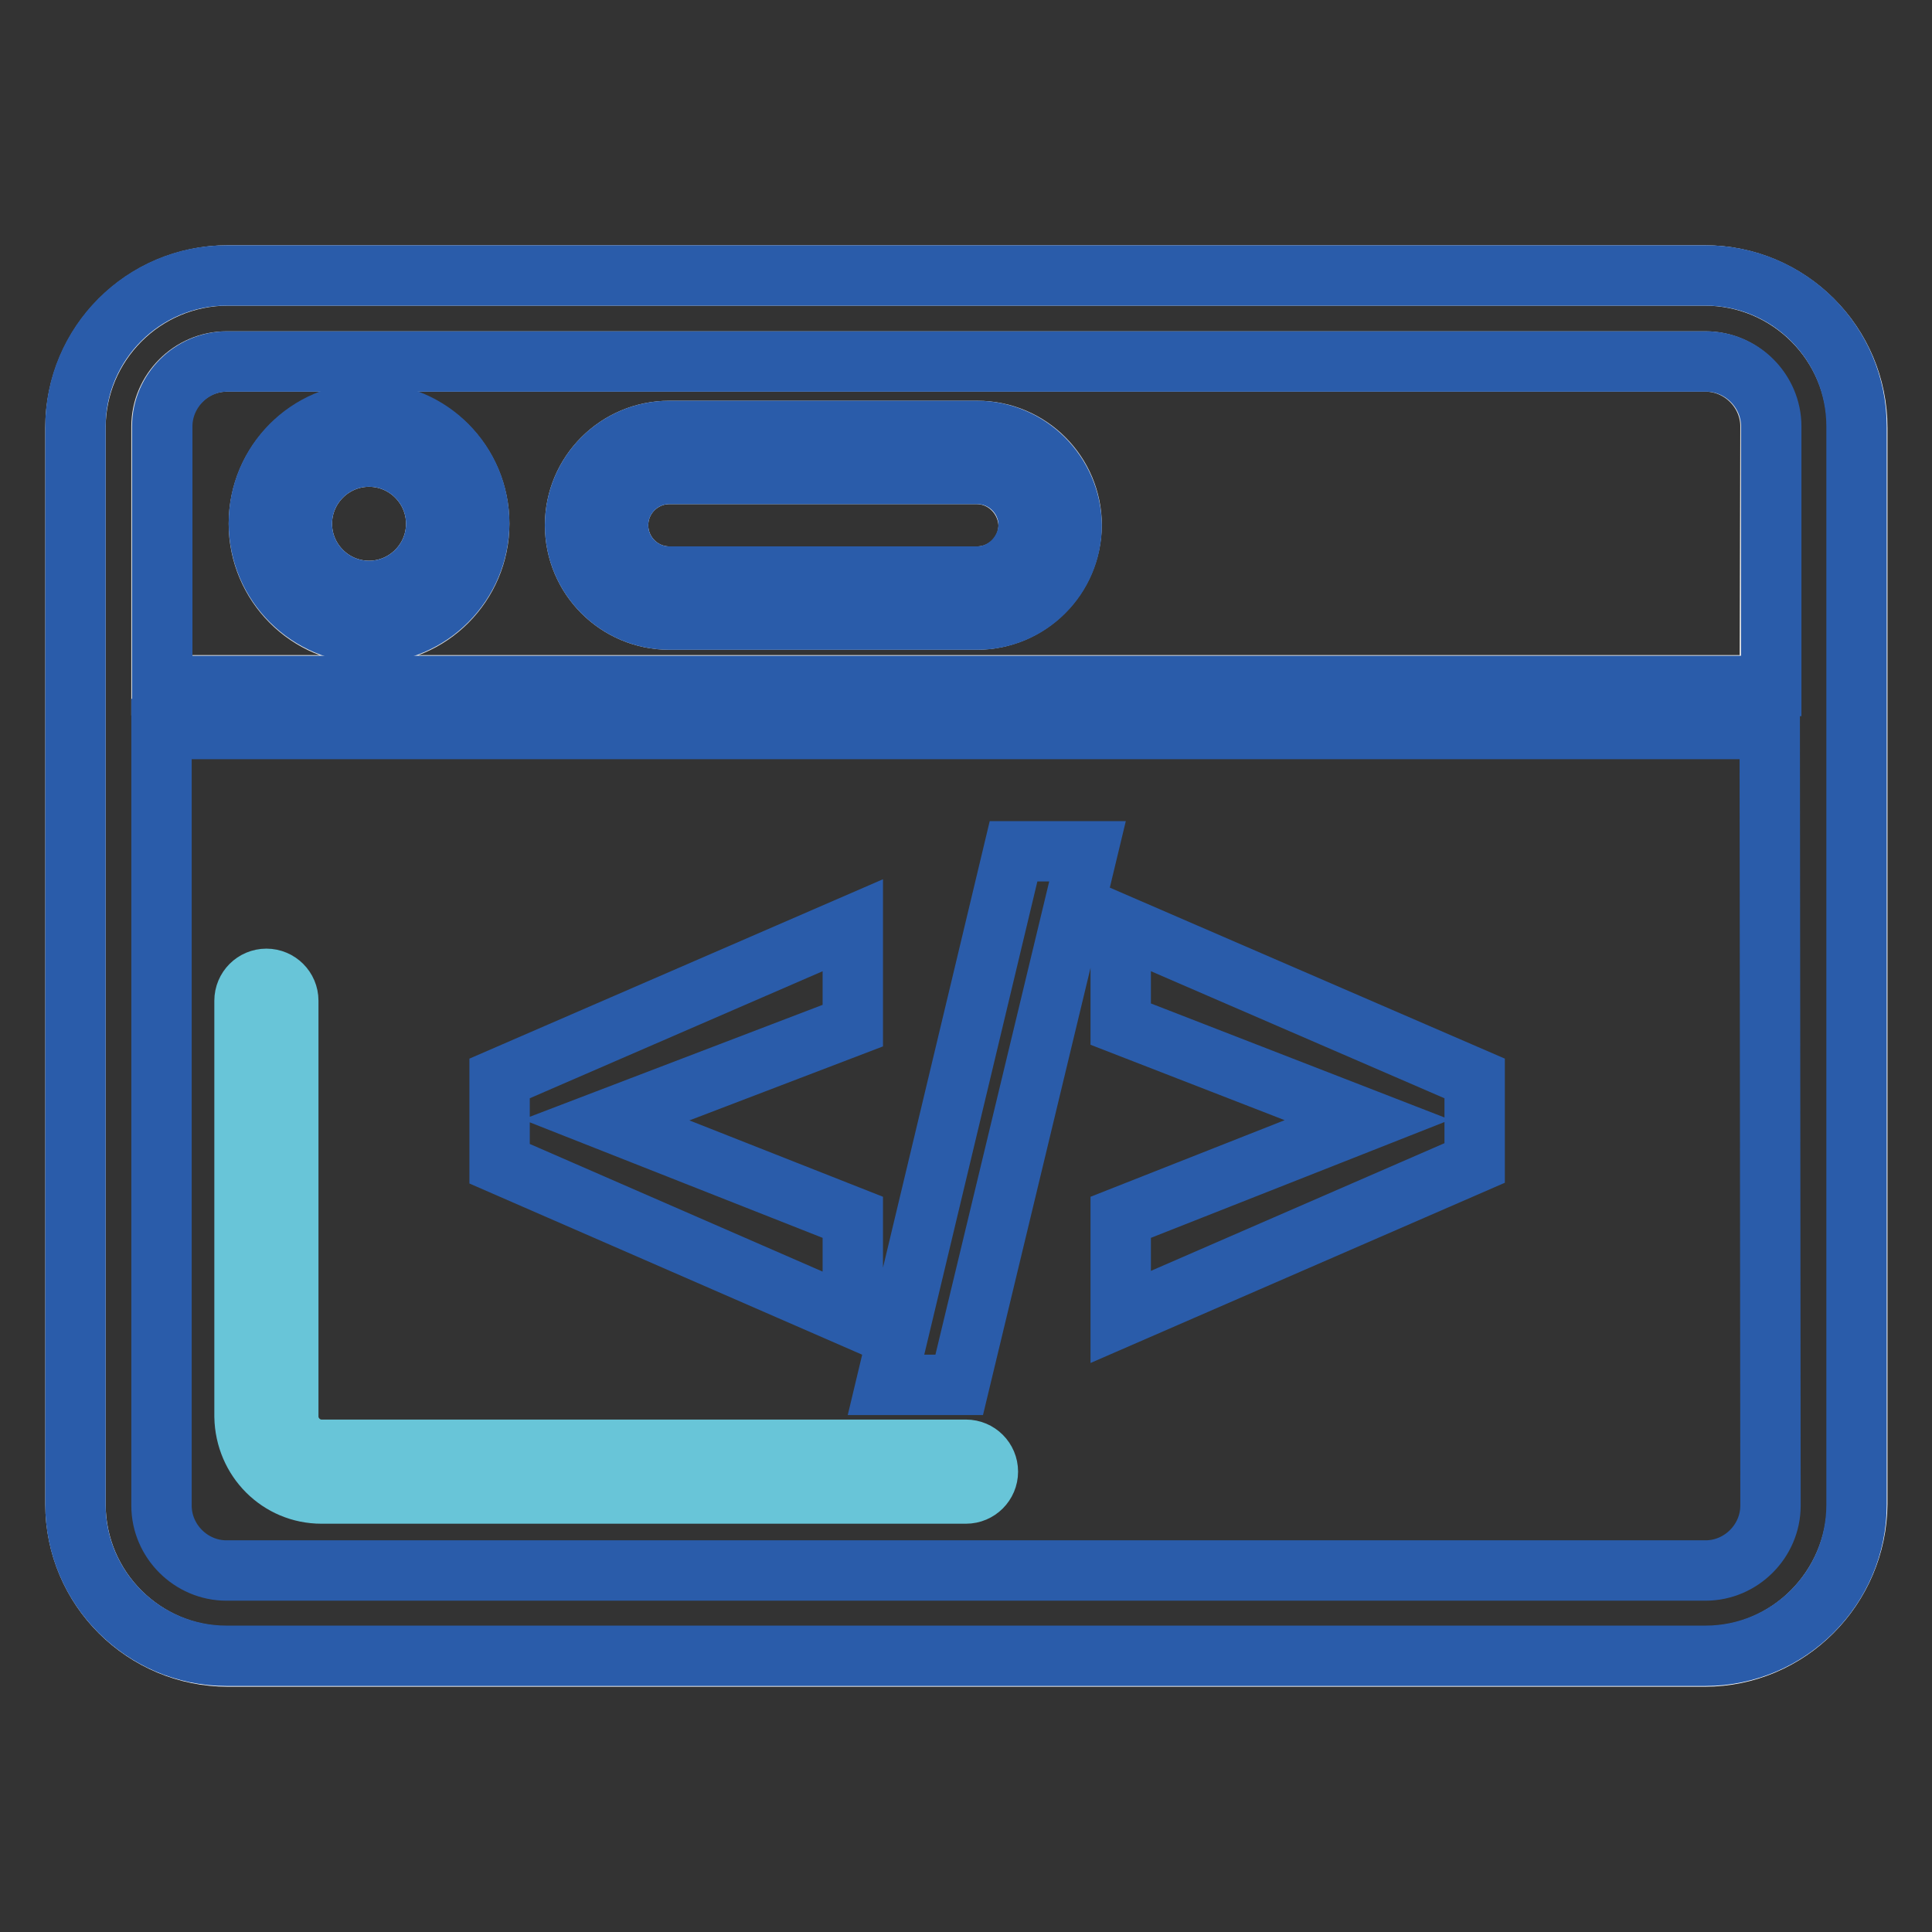
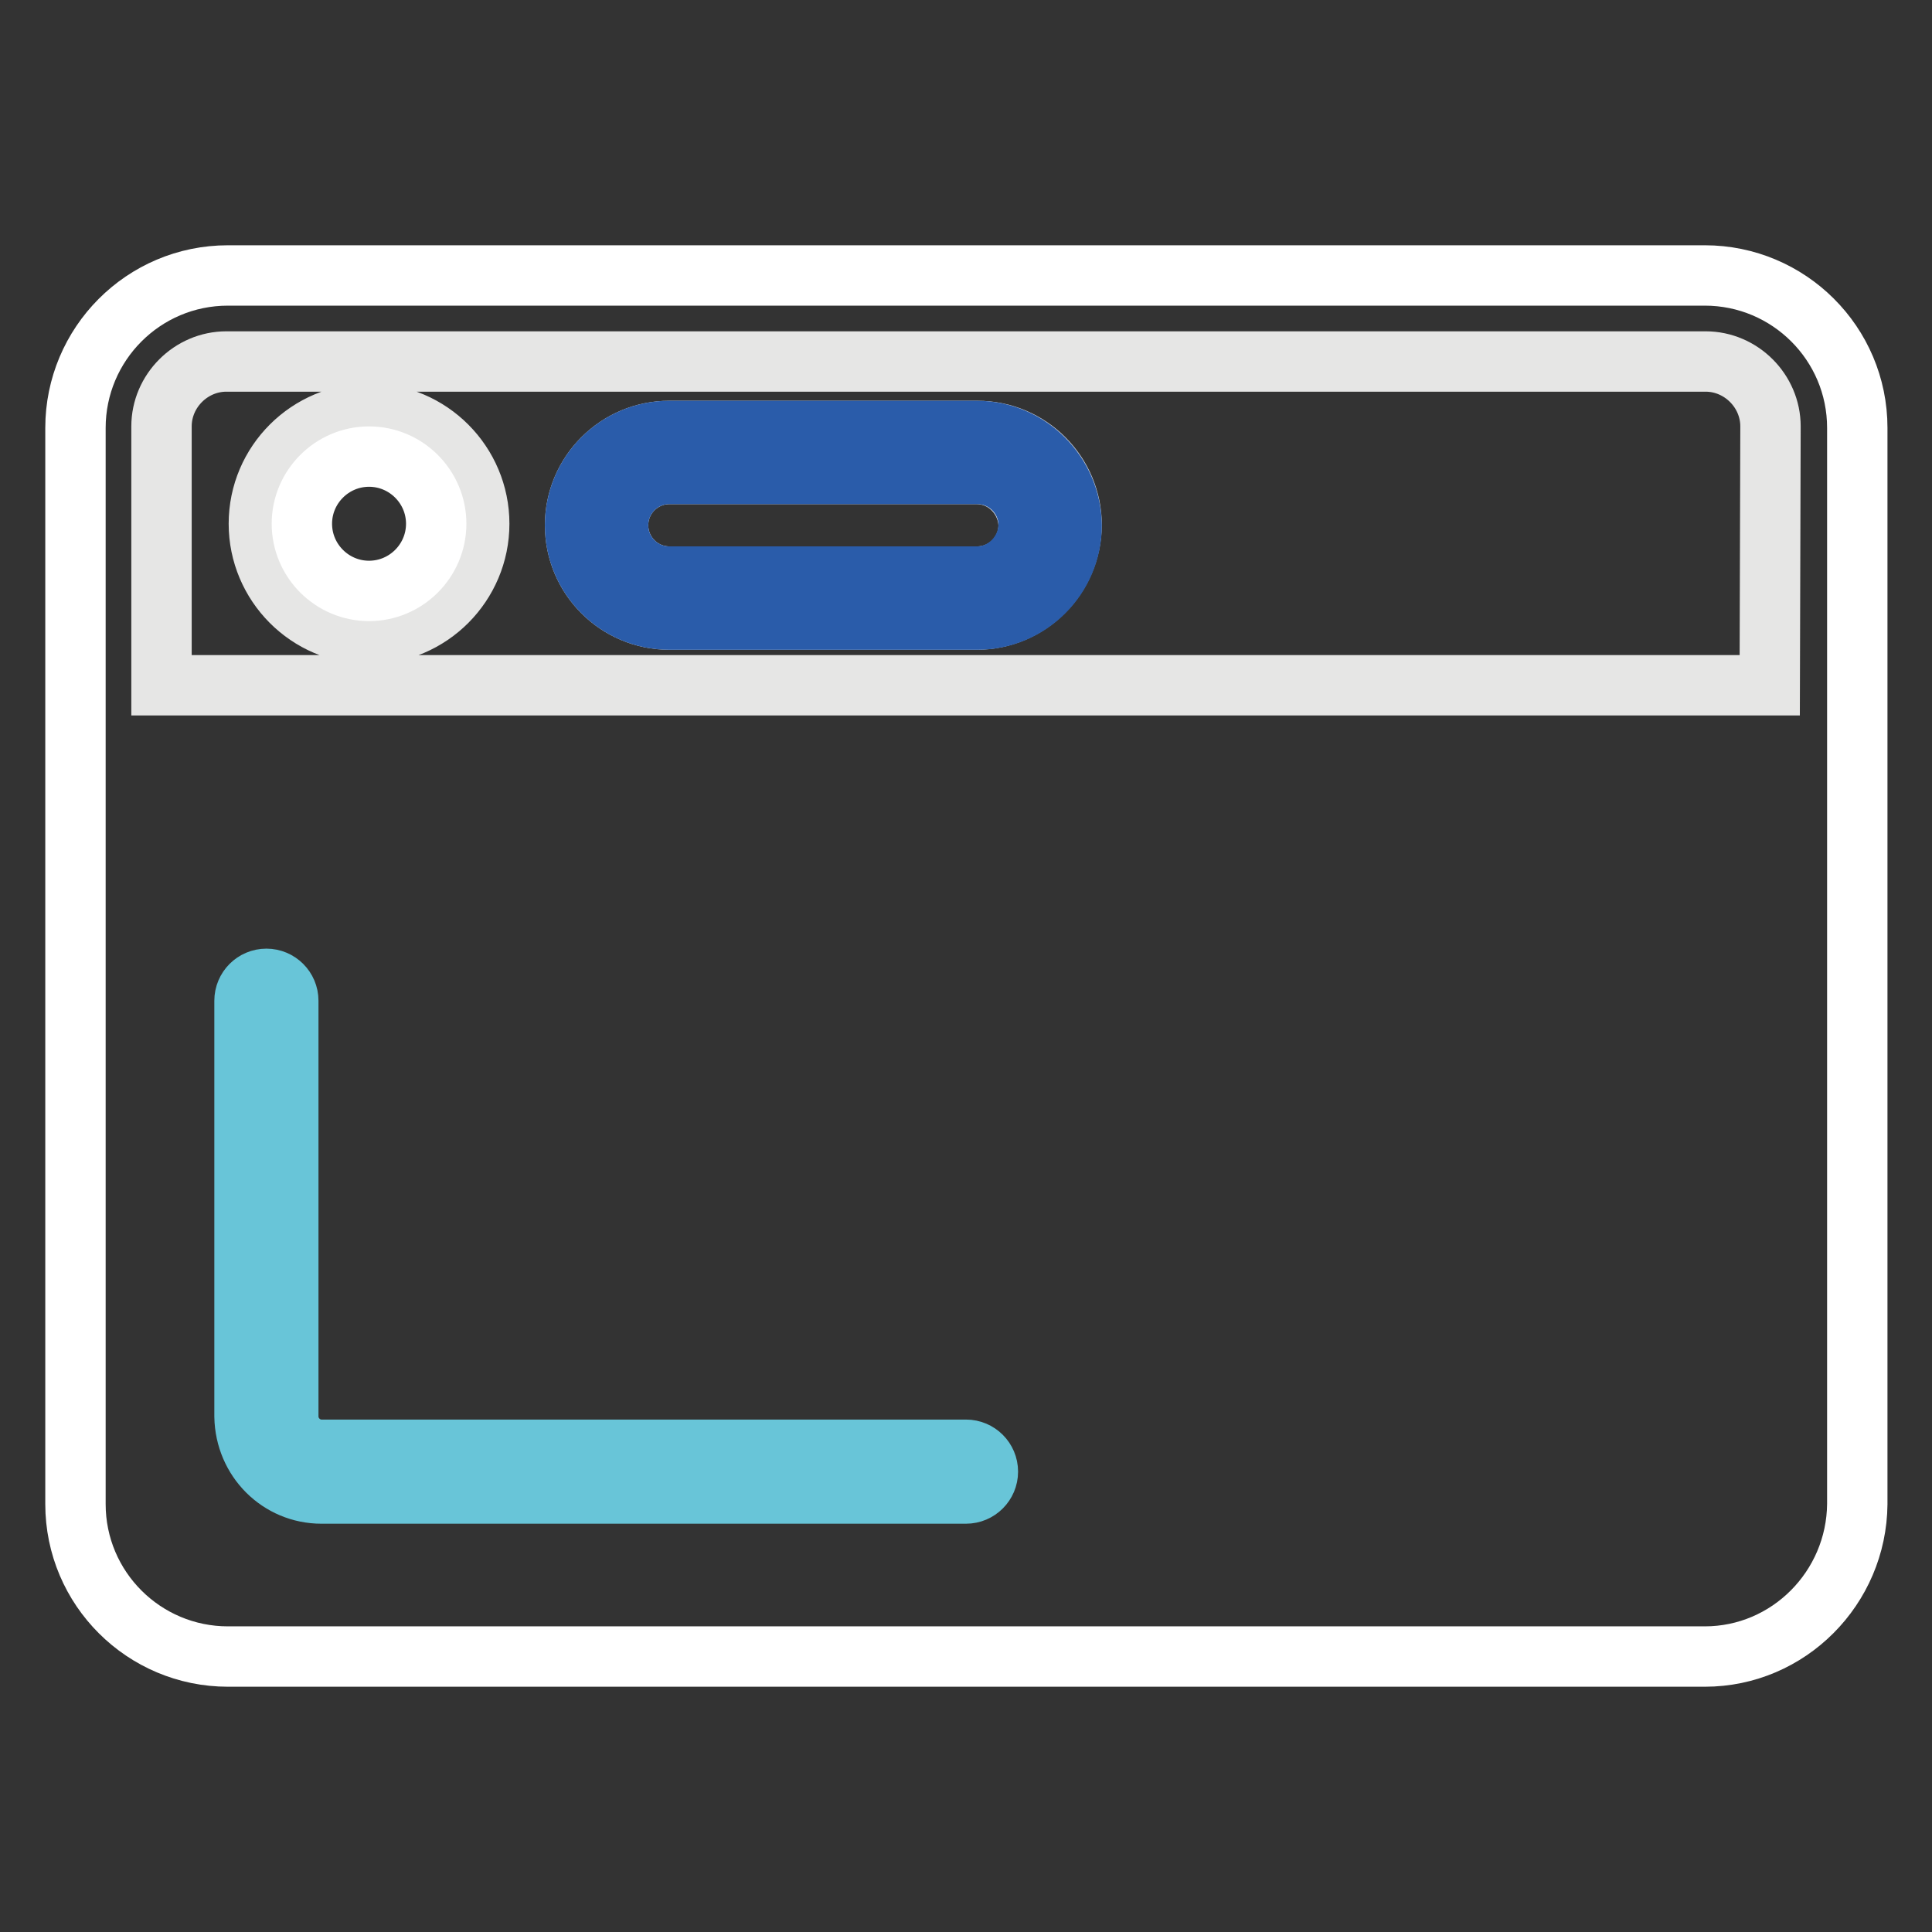
<svg xmlns="http://www.w3.org/2000/svg" version="1.1" x="0px" y="0px" viewBox="0 0 256 256" enable-background="new 0 0 256 256" xml:space="preserve">
  <rect x="0" y="0" width="256" height="256" fill="#333333" stroke="none" />
  <g>
    <path stroke-width="8" fill-opacity="0" stroke="#ffffff" d="M225.9,219.5H30.2c-11.1,0-20.2-9-20.2-20.2V56.7c0-11.1,9-20.2,20.2-20.2h195.7c11.1,0,20.2,9,20.2,20.2 v142.6C246,210.4,237,219.5,225.9,219.5L225.9,219.5z" />
    <path stroke-width="8" fill-opacity="0" stroke="#e6e6e5" d="M234.6,56.5c0-4.7-3.9-8.6-8.6-8.6H30c-4.7,0-8.6,3.9-8.6,8.6v34.3h213.1L234.6,56.5L234.6,56.5z M48.9,84 c-8.1,0-14.6-6.6-14.6-14.6c0-8.1,6.6-14.6,14.6-14.6c8.1,0,14.6,6.6,14.6,14.6C63.5,77.4,57,84,48.9,84z M129.4,82.1H88.7 c-6.9,0-12.5-5.6-12.5-12.5c0-6.9,5.6-12.5,12.5-12.5h40.8c6.9,0,12.5,5.6,12.5,12.5C141.9,76.5,136.3,82.1,129.4,82.1L129.4,82.1z " />
    <path stroke-width="8" fill-opacity="0" stroke="#68c5d8" d="M42.6,197.9H128c1.6,0,2.9-1.3,2.9-2.9c0-1.6-1.3-2.9-2.9-2.9H42.6c-2.4,0-4.4-2-4.4-4.4v-55.1 c0-1.6-1.3-2.9-2.9-2.9c-1.6,0-2.9,1.3-2.9,2.9v55.1C32.5,193.4,37,197.9,42.6,197.9z" />
    <path stroke-width="8" fill-opacity="0" stroke="#ffffff" d="M48.9,60.5c-4.9,0-8.9,4-8.9,8.9c0,4.9,4,8.9,8.9,8.9c4.9,0,8.9-4,8.9-8.9C57.8,64.5,53.8,60.5,48.9,60.5z" />
-     <path stroke-width="8" fill-opacity="0" stroke="#2a5caa" d="M48.9,54.7c-8.1,0-14.6,6.6-14.6,14.6c0,8.1,6.6,14.6,14.6,14.6c8.1,0,14.6-6.6,14.6-14.6 C63.5,61.3,57,54.7,48.9,54.7z M48.9,78.3c-4.9,0-8.9-4-8.9-8.9c0-4.9,4-8.9,8.9-8.9c4.9,0,8.9,4,8.9,8.9 C57.8,74.3,53.8,78.3,48.9,78.3z" />
    <path stroke-width="8" fill-opacity="0" stroke="#ffffff" d="M129.4,62.8H88.7c-3.7,0-6.8,3-6.8,6.8c0,3.7,3,6.8,6.8,6.8h40.8c3.7,0,6.8-3,6.8-6.8 C136.2,65.9,133.2,62.8,129.4,62.8L129.4,62.8z" />
    <path stroke-width="8" fill-opacity="0" stroke="#2a5caa" d="M129.4,57.1H88.7c-6.9,0-12.5,5.6-12.5,12.5c0,6.9,5.6,12.5,12.5,12.5h40.8c6.9,0,12.5-5.6,12.5-12.5 C141.9,62.7,136.3,57.1,129.4,57.1L129.4,57.1z M129.4,76.4H88.7c-3.7,0-6.8-3-6.8-6.8c0-3.7,3-6.8,6.8-6.8h40.8 c3.7,0,6.8,3,6.8,6.8C136.2,73.3,133.2,76.4,129.4,76.4L129.4,76.4z" />
-     <path stroke-width="8" fill-opacity="0" stroke="#2a5caa" d="M226,36.5H30c-11,0-20,9-20,20v142.9c0,11,9,20,20,20h196c11,0,20-9,20-20V56.5 C246,45.5,237.1,36.5,226,36.5L226,36.5z M234.6,199.5c0,4.7-3.9,8.6-8.6,8.6H30c-4.7,0-8.6-3.9-8.6-8.6V96.6h213.1L234.6,199.5 L234.6,199.5z M234.6,90.9H21.5V56.5c0-4.7,3.9-8.6,8.6-8.6h196c4.7,0,8.6,3.9,8.6,8.6V90.9z" />
-     <path stroke-width="8" fill-opacity="0" stroke="#2a5caa" d="M113,161.3l-32.7-12.9l32.7-12.5v-13.3l-46.8,20.3v11.3l46.8,20.4V161.3z M144.1,112.8h-9.8l-16.9,70.7h9.7 L144.1,112.8z M195.4,142.9l-46.9-20.3v13.1l32.7,12.7l-32.7,12.9v13.2l46.9-20.4V142.9z" />
  </g>
</svg>